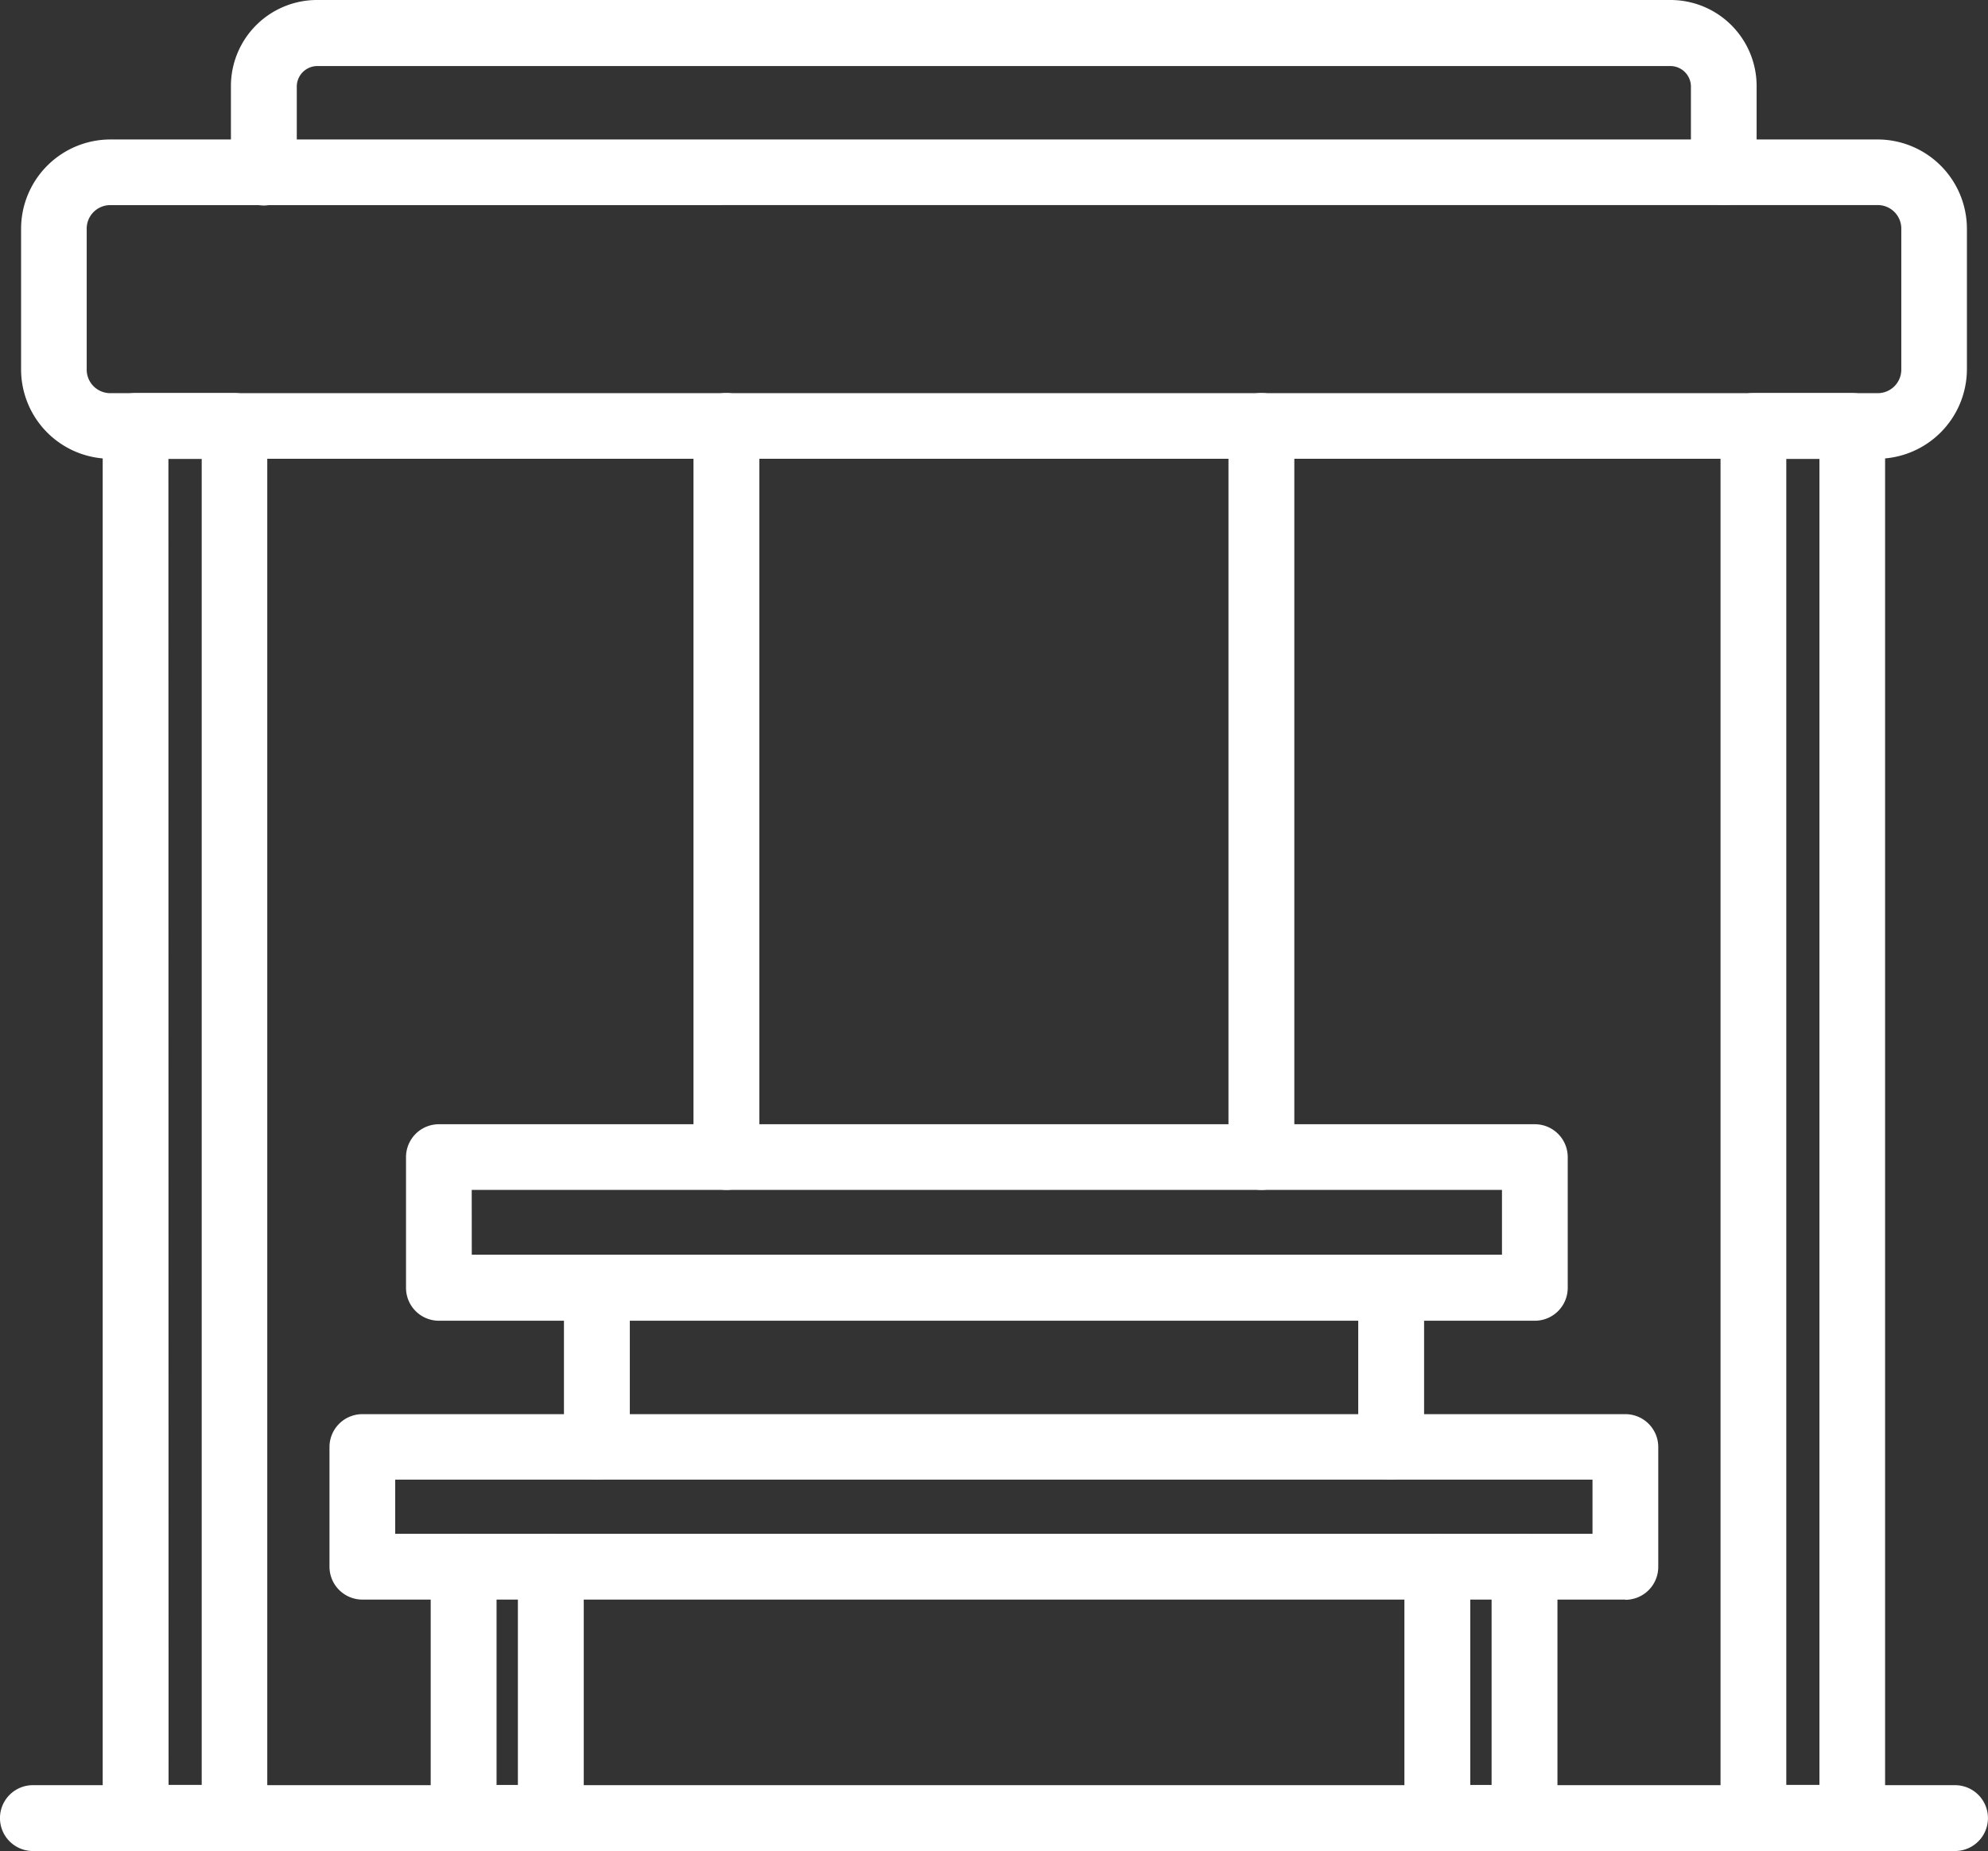
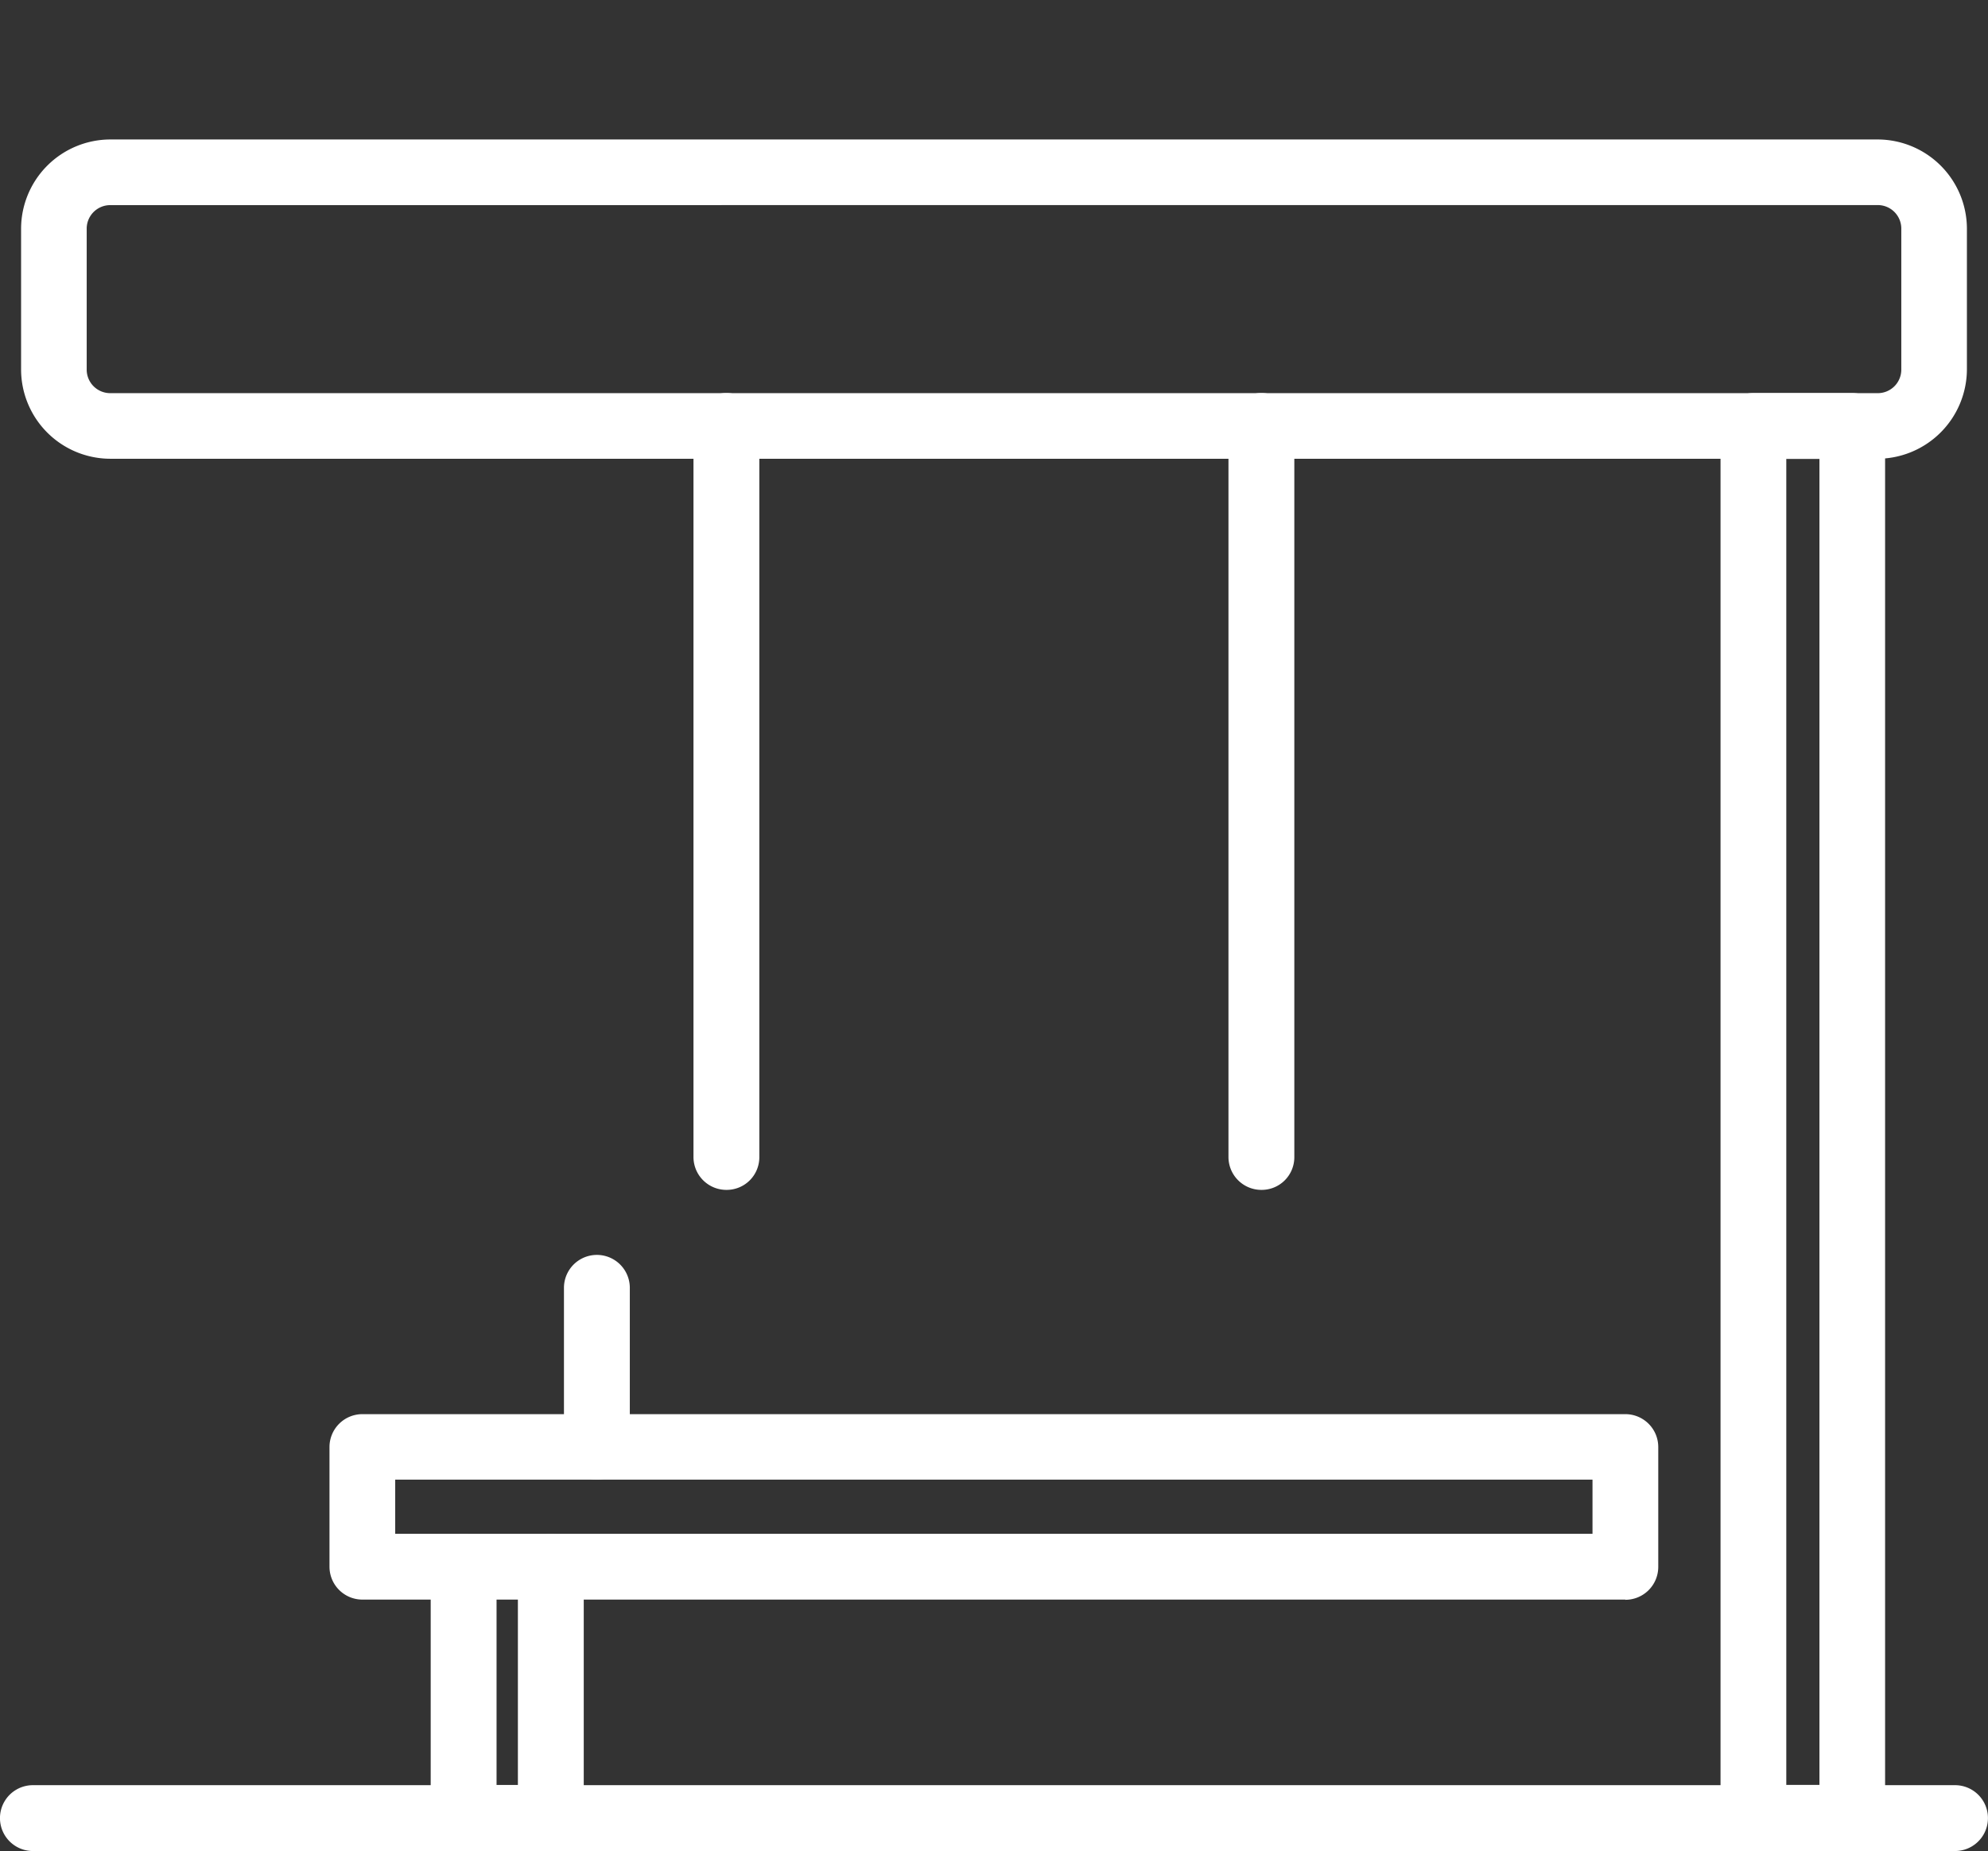
<svg xmlns="http://www.w3.org/2000/svg" width="39.876" height="37.133" viewBox="0 0 39.876 37.133">
  <rect x="0" y="0" width="39.876" height="37.133" fill="#333333" stroke="none" />
  <g id="Outdoor_sitting_area_white" data-name="Outdoor sitting area white" transform="translate(-1.718 -3.8)">
    <g id="Group_70200" data-name="Group 70200" transform="translate(2.141 6.598)">
      <path id="Path_97584" data-name="Path 97584" d="M39.595,14.455H4.15a1.793,1.793,0,0,1-1.79-1.79V9.84A1.793,1.793,0,0,1,4.15,8.05H39.6a1.793,1.793,0,0,1,1.79,1.79v2.824a1.8,1.8,0,0,1-1.8,1.791ZM4.15,9.367a.472.472,0,0,0-.474.474v2.824a.472.472,0,0,0,.474.474H39.6a.472.472,0,0,0,.474-.474V9.84a.472.472,0,0,0-.474-.474Z" transform="translate(-2.36 -8.05)" fill="#fff" />
    </g>
    <g id="Group_70201" data-name="Group 70201" transform="translate(8.327 32.165)">
      <path id="Path_97585" data-name="Path 97585" d="M37.75,50.612H12.418a.66.66,0,0,1-.66-.66v-2.4a.66.66,0,0,1,.66-.66H37.751a.66.66,0,0,1,.66.66v2.409a.66.66,0,0,1-.661.655ZM13.076,49.292H37.092V48.206H13.076Z" transform="translate(-11.758 -46.888)" fill="#fff" />
    </g>
    <g id="Group_70202" data-name="Group 70202" transform="translate(10.355 34.573)">
-       <path id="Path_97586" data-name="Path 97586" d="M17.243,56.9H15.5a.66.66,0,0,1-.66-.66V51.206a.66.66,0,1,1,1.321,0v4.375h.428V51.206a.66.66,0,1,1,1.321,0v5.035a.66.66,0,0,1-.664.66Z" transform="translate(-14.838 -50.546)" fill="#fff" />
+       <path id="Path_97586" data-name="Path 97586" d="M17.243,56.9H15.5a.66.66,0,0,1-.66-.66V51.206a.66.66,0,1,1,1.321,0v4.375h.428V51.206a.66.66,0,1,1,1.321,0v5.035Z" transform="translate(-14.838 -50.546)" fill="#fff" />
    </g>
    <g id="Group_70203" data-name="Group 70203" transform="translate(29.888 34.573)">
-       <path id="Path_97587" data-name="Path 97587" d="M46.913,56.9H45.168a.66.66,0,0,1-.66-.66V51.206a.66.66,0,0,1,1.321,0v4.375h.428V51.206a.66.66,0,0,1,1.321,0v5.035a.66.66,0,0,1-.664.66Z" transform="translate(-44.508 -50.546)" fill="#fff" />
-     </g>
+       </g>
    <g id="Group_70204" data-name="Group 70204" transform="translate(3.778 11.685)">
-       <path id="Path_97588" data-name="Path 97588" d="M7.489,45.022H5.508a.66.66,0,0,1-.66-.66V16.438a.66.66,0,0,1,.66-.66H7.489a.66.66,0,0,1,.66.66V44.364a.66.66,0,0,1-.66.659ZM6.169,43.7h.665V17.1H6.166Z" transform="translate(-4.848 -15.778)" fill="#fff" />
-     </g>
+       </g>
    <g id="Group_70205" data-name="Group 70205" transform="translate(36.227 11.685)">
      <path id="Path_97589" data-name="Path 97589" d="M56.779,45.022H54.8a.66.66,0,0,1-.66-.66V16.438a.66.66,0,0,1,.66-.66h1.981a.66.66,0,0,1,.66.66V44.364A.66.66,0,0,1,56.779,45.022ZM55.459,43.7h.665V17.1h-.665Z" transform="translate(-54.138 -15.778)" fill="#fff" />
    </g>
    <g id="Group_70206" data-name="Group 70206" transform="translate(1.718 39.612)">
      <path id="Path_97590" data-name="Path 97590" d="M40.93,59.521H2.378a.66.66,0,1,1,0-1.321H40.936a.66.66,0,1,1-.007,1.321Z" transform="translate(-1.718 -58.2)" fill="#fff" />
    </g>
    <g id="Group_70207" data-name="Group 70207" transform="translate(15.628 11.685)">
      <path id="Path_97591" data-name="Path 97591" d="M23.508,31.763a.66.66,0,0,1-.66-.66V16.438a.66.66,0,1,1,1.321,0V31.112a.655.655,0,0,1-.66.651Z" transform="translate(-22.848 -15.778)" fill="#fff" />
    </g>
    <g id="Group_70208" data-name="Group 70208" transform="translate(26.359 11.685)">
      <path id="Path_97592" data-name="Path 97592" d="M39.808,31.763a.66.66,0,0,1-.66-.66V16.438a.66.66,0,0,1,1.321,0V31.112a.655.655,0,0,1-.66.651Z" transform="translate(-39.148 -15.778)" fill="#fff" />
    </g>
    <g id="Group_70209" data-name="Group 70209" transform="translate(6.351 3.8)">
-       <path id="Path_97593" data-name="Path 97593" d="M38.7,7.915a.66.66,0,0,1-.66-.66V5.525a.413.413,0,0,0-.406-.4H10.484a.413.413,0,0,0-.408.408V7.262a.66.66,0,0,1-1.321,0V5.525A1.727,1.727,0,0,1,10.484,3.8H37.633a1.727,1.727,0,0,1,1.725,1.725V7.259a.66.66,0,0,1-.659.656Z" transform="translate(-8.756 -3.8)" fill="#fff" />
-     </g>
+       </g>
    <g id="Group_70210" data-name="Group 70210" transform="translate(9.862 26.353)">
-       <path id="Path_97594" data-name="Path 97594" d="M36.73,42H14.748a.66.66,0,0,1-.66-.66V38.718a.66.66,0,0,1,.66-.66H36.73a.66.66,0,0,1,.66.66v2.62A.66.66,0,0,1,36.73,42ZM15.407,40.675H36.071v-1.3H15.406Z" transform="translate(-14.088 -38.058)" fill="#fff" />
      <path id="Path_97595" data-name="Path 97595" d="M19.56,46.547a.66.66,0,0,1-.66-.66V42.7a.66.66,0,1,1,1.321,0v3.193A.66.66,0,0,1,19.56,46.547Z" transform="translate(-15.732 -39.418)" fill="#fff" />
-       <path id="Path_97596" data-name="Path 97596" d="M43.76,46.547a.66.66,0,0,1-.66-.66V42.7a.66.66,0,1,1,1.321,0v3.193A.66.66,0,0,1,43.76,46.547Z" transform="translate(-24 -39.418)" fill="#fff" />
    </g>
  </g>
</svg>